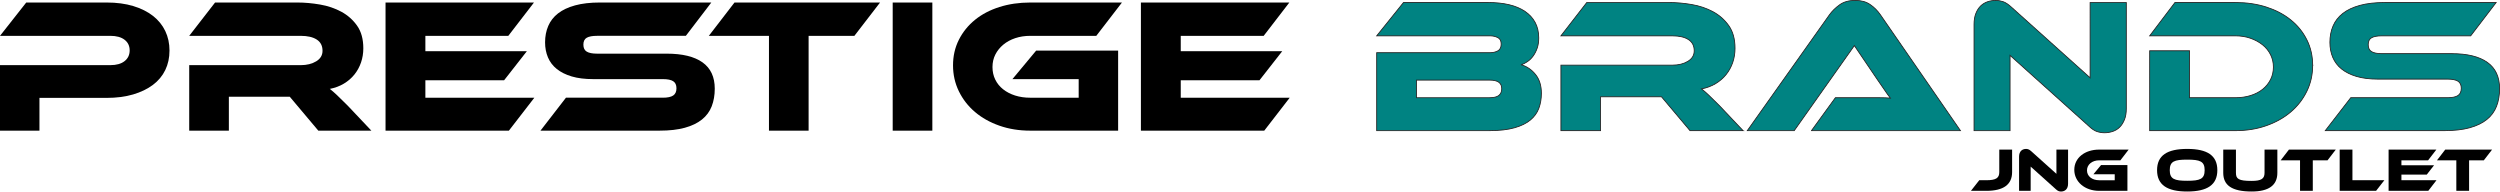
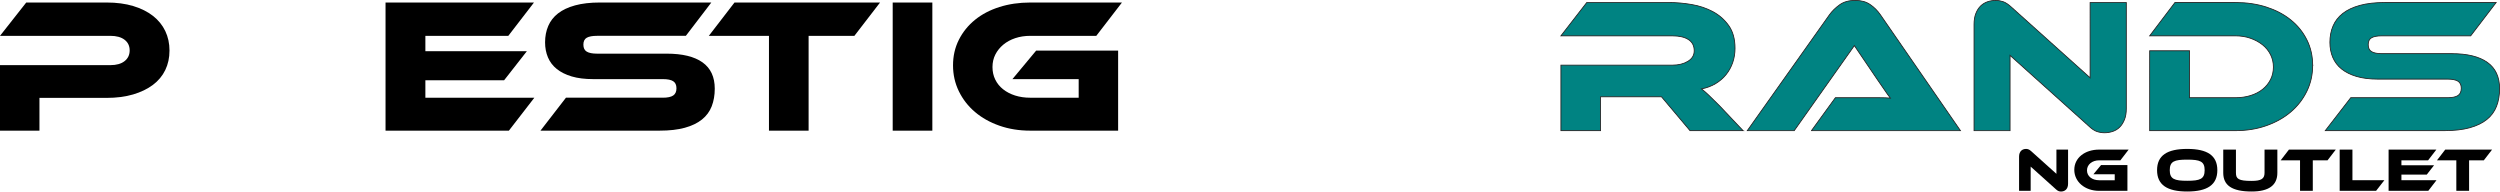
<svg xmlns="http://www.w3.org/2000/svg" id="Layer_2" data-name="Layer 2" viewBox="0 0 3003.06 230.06">
  <defs>
    <style>
      .cls-1 {
        fill: #008382;
        stroke: #231f20;
        stroke-miterlimit: 10;
      }
    </style>
  </defs>
  <g id="Layer_1-2" data-name="Layer 1">
    <g>
      <path d="M203.6,60.77c0,8.59-1.69,16.37-5.06,23.35-3.38,6.98-8.32,12.92-14.84,17.83-6.52,4.91-14.46,8.74-23.81,11.5-9.36,2.76-20.02,4.14-31.98,4.14H47.39v39.34H0v-78.68h132.52c7.36,0,13.07-1.61,17.14-4.83,4.06-3.22,6.1-7.51,6.1-12.88s-2.03-9.62-6.1-12.77c-4.07-3.14-9.78-4.72-17.14-4.72H0L31.52,3.02h96.63c11.96,0,22.62,1.42,31.98,4.26,9.35,2.84,17.25,6.79,23.7,11.85,6.44,5.06,11.35,11.12,14.72,18.18s5.06,14.88,5.06,23.47h0Z" />
-       <path d="M446.09,156.94h-63.73l-34.28-40.72h-73.16v40.72h-47.62v-78.68h133.9c7.36,0,13.57-1.53,18.64-4.6,5.06-3.07,7.59-7.28,7.59-12.65,0-5.98-2.3-10.47-6.9-13.46s-11.04-4.49-19.33-4.49h-133.9l31.06-40.03h98.93c8.74,0,17.79.81,27.15,2.42,9.35,1.61,17.87,4.49,25.54,8.63s13.99,9.74,18.98,16.79c4.98,7.06,7.48,16.1,7.48,27.15,0,5.98-.92,11.66-2.76,17.02-1.84,5.37-4.49,10.2-7.94,14.49-3.45,4.3-7.67,7.94-12.65,10.93-4.99,2.99-10.62,5.1-16.91,6.33,2.61,2,5.52,4.53,8.74,7.59,3.22,3.07,7.51,7.29,12.88,12.65l28.3,29.91h0Z" />
      <path d="M641.88,117.37l-30.6,39.57h-148.16V3.03h178.3l-30.83,40.03h-99.62v18.41h121.94l-27.38,34.97h-94.56v20.94h130.91,0Z" />
      <path d="M800.85,64.45c18.87,0,33.21,3.49,43.02,10.47s14.72,17.52,14.72,31.63c0,7.82-1.23,14.88-3.68,21.17-2.46,6.29-6.37,11.58-11.73,15.87-5.37,4.3-12.23,7.59-20.59,9.89s-18.37,3.45-30.02,3.45h-143.33l30.6-39.57h116.41c5.67,0,9.81-.88,12.42-2.65,2.61-1.76,3.91-4.64,3.91-8.63s-1.3-6.82-3.91-8.51-6.75-2.53-12.42-2.53h-83.74c-9.97,0-18.56-1.07-25.77-3.22-7.21-2.15-13.19-5.14-17.95-8.97-4.76-3.83-8.28-8.47-10.58-13.92-2.3-5.44-3.45-11.46-3.45-18.06,0-7.21,1.27-13.76,3.8-19.67,2.53-5.9,6.44-10.93,11.73-15.07s12.11-7.36,20.48-9.66c8.36-2.3,18.37-3.45,30.02-3.45h133.67l-30.6,40.03h-106.75c-5.52,0-9.63.77-12.31,2.3-2.69,1.53-4.03,4.3-4.03,8.28s1.34,6.79,4.03,8.4c2.68,1.61,6.79,2.42,12.31,2.42h83.74,0Z" />
      <path d="M1057.14,3.03l-30.83,40.03h-54.99v113.88h-47.62V43.06h-72.24l30.83-40.03h174.85Z" />
      <path d="M1119.95,156.94h-47.62V3.03h47.62v153.91Z" />
      <path d="M1244.65,60.77h98.47v96.17h-105.6c-13.34,0-25.69-1.99-37.04-5.98-11.35-3.99-21.13-9.47-29.33-16.45-8.21-6.98-14.65-15.26-19.33-24.85-4.68-9.58-7.02-19.98-7.02-31.17s2.34-21.43,7.02-30.71,11.12-17.25,19.33-23.93c8.2-6.67,17.98-11.81,29.33-15.41s23.7-5.41,37.04-5.41h110.2l-30.83,40.03h-79.37c-6.44,0-12.42.92-17.95,2.76-5.52,1.84-10.32,4.45-14.38,7.82-4.07,3.38-7.25,7.33-9.55,11.85-2.3,4.53-3.45,9.55-3.45,15.07s1.11,10.55,3.34,15.07c2.22,4.53,5.37,8.4,9.43,11.62s8.86,5.72,14.38,7.48,11.58,2.65,18.18,2.65h58.21v-22.32h-79.6l28.53-34.28h-.01Z" />
-       <path d="M1549.25,117.37l-30.6,39.57h-148.16V3.03h178.3l-30.83,40.03h-99.62v18.41h121.94l-27.38,34.97h-94.56v20.94h130.91,0Z" />
-       <path class="cls-1" d="M1827.4,77.8c6.75,2,12.46,5.91,17.14,11.73,4.68,5.83,7.02,13.34,7.02,22.55,0,6.44-1,12.39-2.99,17.83-2,5.45-5.37,10.16-10.12,14.15-4.76,3.99-11.16,7.13-19.21,9.43s-18.14,3.45-30.25,3.45h-135.28V63.3h136.2c3.53,0,6.63-.73,9.32-2.19,2.68-1.46,4.03-4.18,4.03-8.17s-1.38-6.44-4.14-7.82-5.83-2.07-9.2-2.07h-136.2l32.21-40.03h101.92c9.2,0,17.52.88,24.96,2.65s13.8,4.45,19.1,8.05c5.29,3.61,9.35,8.05,12.19,13.34,2.84,5.29,4.26,11.47,4.26,18.52,0,4.6-.61,8.67-1.84,12.19-1.23,3.53-2.8,6.64-4.72,9.32-1.92,2.69-4.14,4.91-6.67,6.67-2.53,1.77-5.1,3.11-7.71,4.03h-.02ZM1701.55,96.21v21.17h87.66c5.21,0,8.97-.92,11.27-2.76s3.45-4.52,3.45-8.05-1.15-5.94-3.45-7.71c-2.3-1.76-6.06-2.65-11.27-2.65h-87.66Z" />
      <path class="cls-1" d="M2093.81,156.94h-63.73l-34.28-40.72h-73.16v40.72h-47.62v-78.68h133.9c7.36,0,13.57-1.53,18.64-4.6,5.06-3.07,7.59-7.28,7.59-12.65,0-5.98-2.3-10.47-6.9-13.46s-11.04-4.49-19.33-4.49h-133.9l31.06-40.03h98.93c8.74,0,17.79.81,27.15,2.42,9.35,1.61,17.87,4.49,25.54,8.63s13.99,9.74,18.98,16.79c4.98,7.06,7.48,16.1,7.48,27.15,0,5.98-.92,11.66-2.76,17.02-1.84,5.37-4.49,10.2-7.94,14.49-3.45,4.3-7.67,7.94-12.65,10.93-4.99,2.99-10.62,5.1-16.91,6.33,2.61,2,5.52,4.53,8.74,7.59,3.22,3.07,7.51,7.29,12.88,12.65l28.3,29.91h-.01Z" />
      <path class="cls-1" d="M2175.95,156.94l28.76-39.57h53.03c4.98,0,9.32.15,13,.46-2.15-2.76-4.64-6.25-7.48-10.47s-5.56-8.17-8.17-11.85l-27.61-40.72-72.24,102.15h-56.37l98.7-139.19c3.22-4.45,7.28-8.43,12.19-11.96s11.12-5.29,18.64-5.29,13.23,1.65,18.06,4.95,8.93,7.4,12.31,12.31l96.17,139.19h-178.99,0Z" />
      <path class="cls-1" d="M2527.95,159.47c-3.07,0-6.1-.5-9.09-1.5s-6.33-3.26-10.01-6.79l-94.33-84.66v90.42h-43.25V29.25c0-5.06.73-9.43,2.19-13.11s3.37-6.67,5.75-8.97,5.14-3.99,8.28-5.06c3.14-1.07,6.4-1.61,9.78-1.61,2.91,0,5.87.5,8.86,1.5s6.4,3.26,10.24,6.79l94.33,84.66V3.03h43.48v127.46c0,5.06-.73,9.43-2.19,13.11s-3.38,6.71-5.75,9.09c-2.38,2.38-5.18,4.11-8.4,5.18s-6.52,1.61-9.89,1.61h0Z" />
      <path class="cls-1" d="M2778.03,78.49c0,11.2-2.34,21.59-7.02,31.17-4.68,9.59-11.12,17.87-19.33,24.85s-17.98,12.46-29.33,16.45-23.7,5.98-37.04,5.98h-103.07V61h47.85v56.37h55.22c6.59,0,12.69-.88,18.29-2.65,5.6-1.76,10.39-4.26,14.38-7.48s7.13-7.09,9.43-11.62c2.3-4.52,3.45-9.55,3.45-15.07s-1.15-10.35-3.45-14.95c-2.3-4.6-5.52-8.55-9.66-11.85s-8.97-5.9-14.49-7.82-11.5-2.88-17.95-2.88h-103.07l30.37-40.03h72.7c13.49,0,25.92,1.84,37.27,5.52s21.13,8.86,29.33,15.53c8.2,6.67,14.61,14.65,19.21,23.93,4.6,9.28,6.9,19.44,6.9,30.48h.01Z" />
      <path class="cls-1" d="M2944.82,64.45c18.87,0,33.2,3.49,43.02,10.47,9.81,6.98,14.72,17.52,14.72,31.63,0,7.82-1.23,14.88-3.68,21.17-2.46,6.29-6.37,11.58-11.73,15.87-5.37,4.3-12.23,7.59-20.59,9.89s-18.37,3.45-30.02,3.45h-143.33l30.6-39.57h116.41c5.67,0,9.81-.88,12.42-2.65,2.61-1.76,3.91-4.64,3.91-8.63s-1.31-6.82-3.91-8.51c-2.61-1.69-6.75-2.53-12.42-2.53h-83.74c-9.97,0-18.56-1.07-25.77-3.22-7.21-2.15-13.19-5.14-17.95-8.97-4.76-3.83-8.28-8.47-10.58-13.92-2.3-5.44-3.45-11.46-3.45-18.06,0-7.21,1.27-13.76,3.8-19.67,2.53-5.9,6.44-10.93,11.73-15.07s12.11-7.36,20.48-9.66c8.36-2.3,18.37-3.45,30.02-3.45h133.67l-30.6,40.03h-106.75c-5.52,0-9.63.77-12.31,2.3-2.69,1.53-4.03,4.3-4.03,8.28s1.34,6.79,4.03,8.4c2.68,1.61,6.79,2.42,12.31,2.42h83.74Z" />
      <g>
-         <path d="M2386.04,216.49c11.7,0,15.55-2.67,15.55-9.77v-27.02h15.4v27.02c0,15.03-10.37,22.51-30.95,22.51h-18.51l10-12.73h8.51Z" />
        <path d="M2469.63,227.38l-30.35-27.25v29.1h-13.92v-41.09c0-6.59,4-9.25,8.37-9.25,1.85,0,3.7.44,6.14,2.67l30.35,27.25v-29.1h13.99v41.02c0,6.59-4,9.33-8.44,9.33-1.92,0-3.78-.44-6.14-2.67h0Z" />
        <path d="M2523.82,198.28h31.69v30.95h-33.98c-17.18,0-29.84-10.88-29.84-25.25s12.66-24.28,29.84-24.28h35.46l-9.92,12.88h-25.54c-8.29,0-14.59,5.03-14.59,12.07s6.07,11.85,14.59,11.85h18.73v-7.18h-25.62l9.18-11.03h0Z" />
        <path d="M2663.52,204.42c0,17.69-12.14,25.62-36.2,25.62s-36.2-7.92-36.2-25.62,12.07-25.54,36.2-25.54,36.2,7.85,36.2,25.54ZM2648.27,204.42c0-10.66-5.55-12.66-20.95-12.66s-20.95,2-20.95,12.66,5.55,12.73,20.95,12.73,20.95-2.07,20.95-12.73Z" />
        <path d="M2735.62,207.61c0,14.96-10.29,22.43-30.87,22.43-23.84,0-34.13-7.48-34.13-22.43v-27.91h15.25v27.91c0,7.33,3.11,9.7,18.88,9.7,11.77,0,15.47-2.74,15.47-9.7v-27.91h15.4v27.91h0Z" />
        <path d="M2805.8,179.7l-9.92,12.88h-17.7v36.65h-15.33v-36.65h-23.25l9.92-12.88h56.28Z" />
        <path d="M2864.14,216.49l-9.92,12.73h-43.75v-49.53h15.33v36.8h38.35-.01Z" />
        <path d="M2926.77,216.49l-9.85,12.73h-47.68v-49.53h57.38l-9.92,12.88h-32.06v5.92h39.24l-8.81,11.25h-30.43v6.74h42.13Z" />
        <path d="M2993.55,179.7l-9.92,12.88h-17.7v36.65h-15.33v-36.65h-23.25l9.92-12.88h56.28Z" />
      </g>
    </g>
  </g>
</svg>